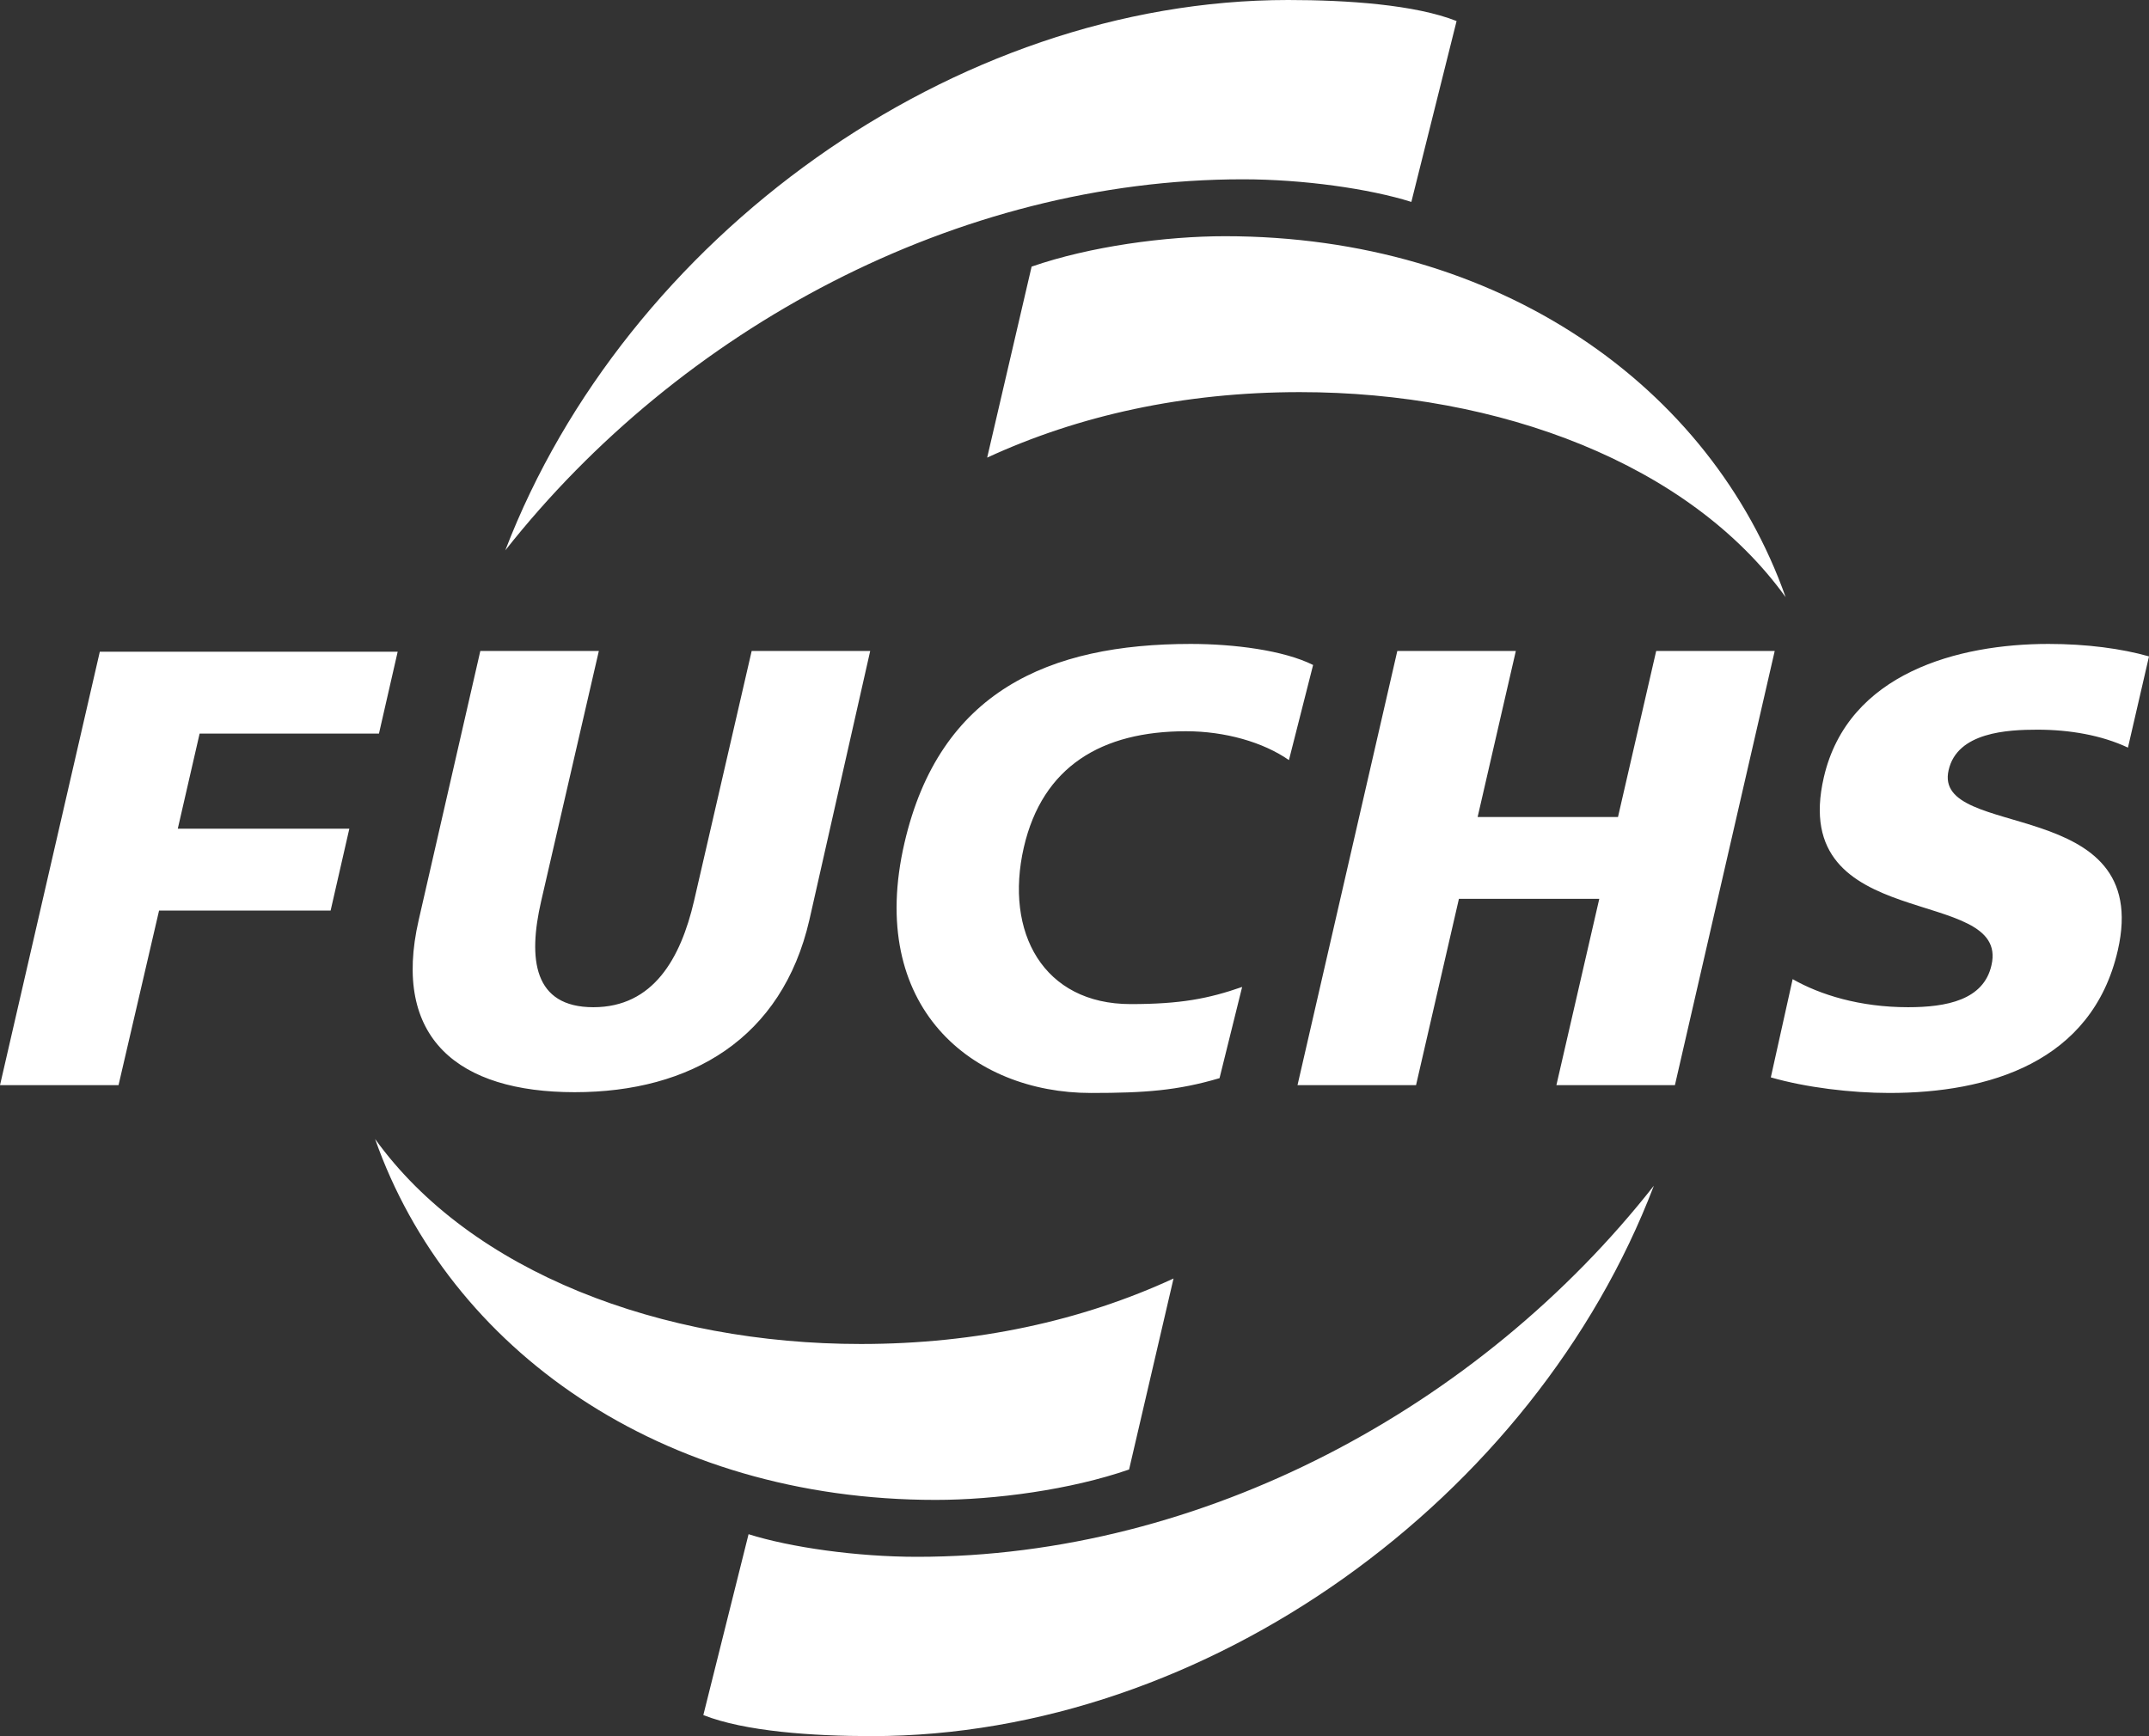
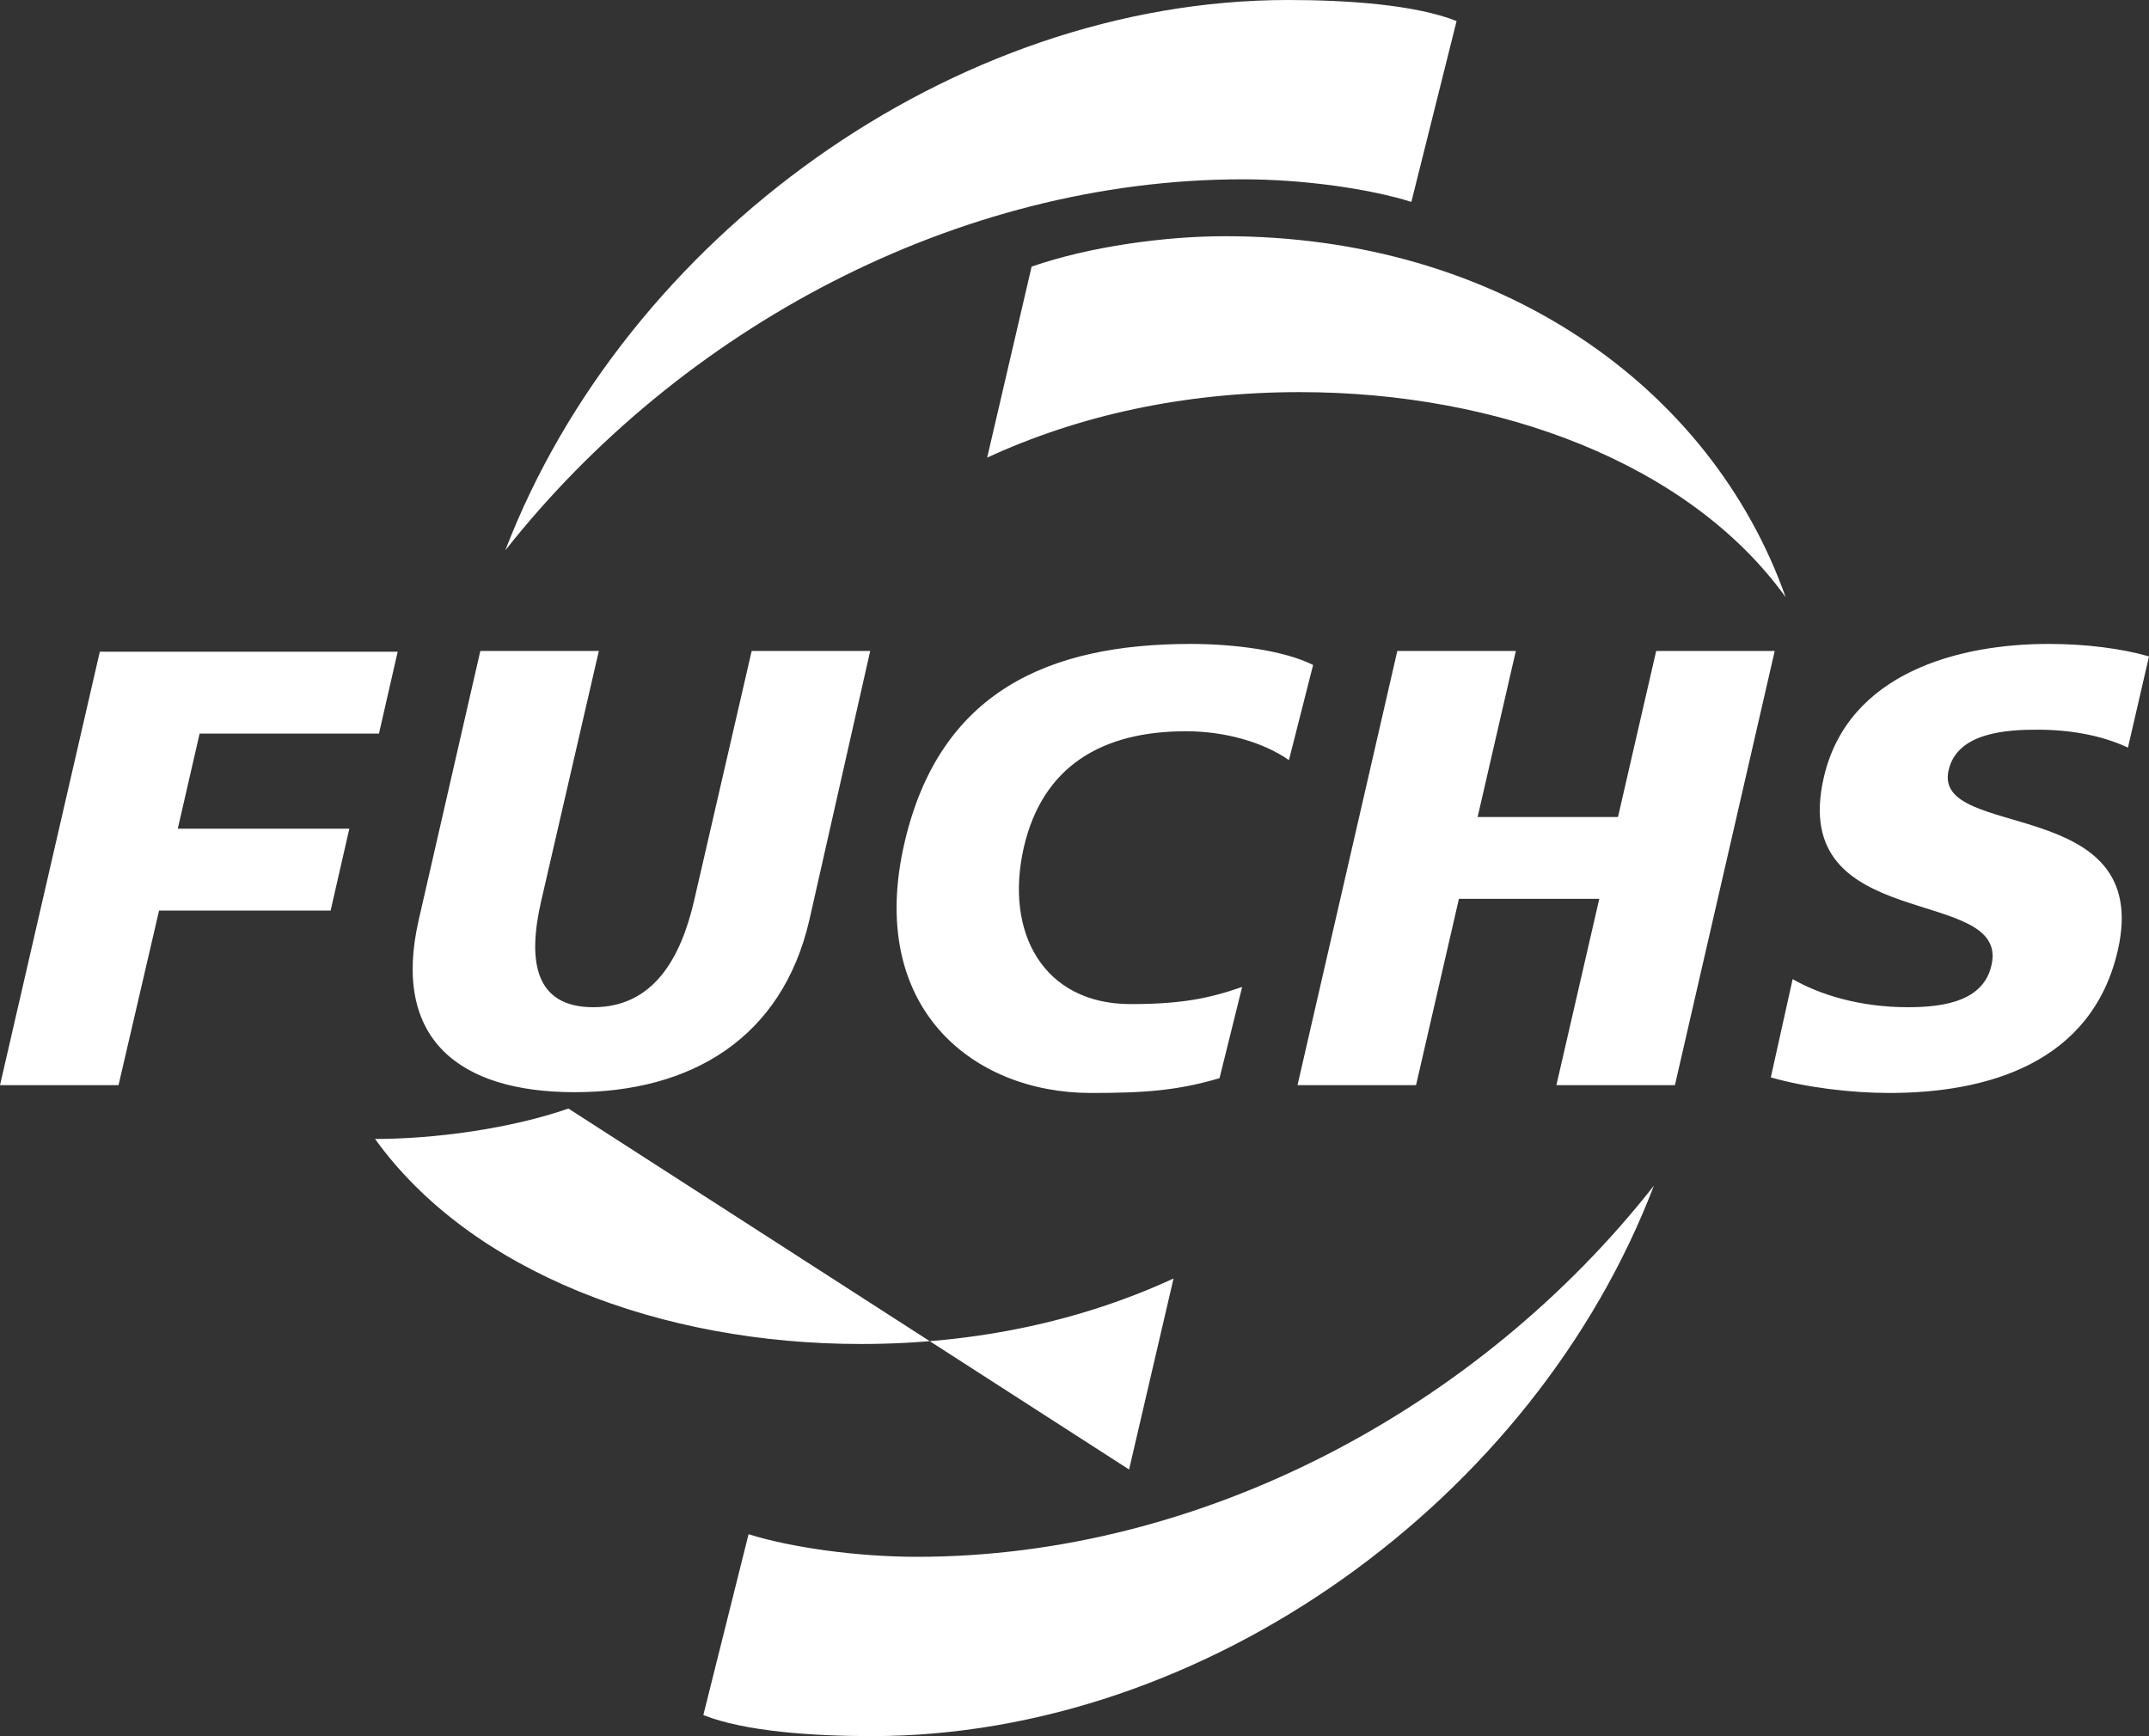
<svg xmlns="http://www.w3.org/2000/svg" id="Ebene_2" data-name="Ebene 2" viewBox="0 0 275.6 222.7">
  <rect x="0" y="0" width="275.6" height="222.7" fill="#333333" stroke="none" />
  <defs>
    <style>
      .cls-1 {
        fill: #fff;
        stroke-width: 0px;
      }
    </style>
  </defs>
  <g id="Ebene_1-2" data-name="Ebene 1">
-     <path class="cls-1" d="m152.1 93.8c5 0 9.9 1.4 13.2 3.7l3.1-12.2c-3.8-1.9-10.2-2.7-15.7-2.7c-18.2 0-32.2 6.1-36.7 25.5c-4.9 21.1 8.7 32.1 23.9 32.1c6.9 0 11.1-.3 16.5-1.9l2.9-11.7c-4.3 1.5-7.9 2.2-14.3 2.2c-11.2 0-16.2-9.2-13.7-20.1c2.4-10.4 10-14.9 20.8-14.9zm7.3-70.8c7.7 0 16.2 1.2 21.6 2.9l5.8-23.2c-5.3-2.1-14-2.7-21.6-2.7c-43 0-85 30.5-100.4 70.6c22.4-28.4 57.9-47.6 94.6-47.6zm-85.7 117.1c14.9 0 26.6-6.9 30.1-22.1l7.8-34.5h-15.2l-7.4 32.1c-1.7 7.3-5.2 13.6-12.9 13.6s-8.4-6.2-6.7-13.6l7.4-32.1h-15.2l-7.9 34.5c-3.5 15.2 5.1 22.1 20 22.1zm58.6-105.9l-5.7 24.5c11.7-5.4 25.2-8.4 40.1-8.4c25.6 0 50 9.2 62.3 26.3c-9.6-27.1-36.8-46.3-71.9-46.3c-7.6 0-17.3 1.3-24.8 3.9zm80.1 49.3l-4.9 21.3h-18l4.9-21.3h-15.2l-12.8 55.7h15.2l5.5-23.9h18l-5.5 23.9h15.2l12.8-55.7h-15.2zm-94.8 116.2c-7.7 0-16.2-1.2-21.6-2.9l-5.8 23.2c5.3 2.1 14 2.7 21.6 2.7c43 0 85-30.5 100.3-70.6c-22.3 28.4-57.8 47.6-94.5 47.6zm143.7-106.1c4.1 0 8.2.7 11.6 2.3l2.7-11.7c-3.5-1-8-1.6-12.9-1.6c-11.5 0-25.7 3.7-28.8 17.1c-4.7 20.3 23.9 13.7 21.5 24.1c-1 4.5-5.8 5.4-10.7 5.4c-6.2 0-11.3-1.6-14.8-3.6l-2.8 12.6c4.5 1.3 10.3 2 15.2 2c12.7 0 26-3.9 29.3-18.3c4.6-20.1-23.8-14-21.7-23.1c1.1-4.9 7.6-5.2 11.4-5.2zm-116.5 94.9l5.7-24.5c-11.7 5.4-25.2 8.4-40.1 8.4c-25.6 0-50-9.2-62.3-26.3c9.5 27 36.7 46.3 71.9 46.3c7.6 0 17.3-1.3 24.8-3.9zm-119.2-94.4h23l2.4-10.5h-38.2l-12.8 55.6h15.2l5.2-22.4h22l2.4-10.5h-22l2.8-12.2z" />
+     <path class="cls-1" d="m152.1 93.8c5 0 9.9 1.4 13.2 3.7l3.1-12.2c-3.8-1.9-10.2-2.7-15.7-2.7c-18.2 0-32.2 6.1-36.7 25.5c-4.9 21.1 8.7 32.1 23.9 32.1c6.9 0 11.1-.3 16.5-1.9l2.9-11.7c-4.3 1.5-7.9 2.2-14.3 2.2c-11.2 0-16.2-9.2-13.7-20.1c2.4-10.4 10-14.9 20.8-14.9zm7.3-70.8c7.7 0 16.2 1.2 21.6 2.9l5.8-23.2c-5.3-2.1-14-2.7-21.6-2.7c-43 0-85 30.5-100.4 70.6c22.4-28.4 57.9-47.6 94.6-47.6zm-85.7 117.1c14.9 0 26.6-6.9 30.1-22.1l7.8-34.5h-15.2l-7.4 32.1c-1.7 7.3-5.2 13.6-12.9 13.6s-8.4-6.2-6.7-13.6l7.4-32.1h-15.2l-7.9 34.5c-3.5 15.2 5.1 22.1 20 22.1zm58.6-105.9l-5.7 24.5c11.7-5.4 25.2-8.4 40.1-8.4c25.6 0 50 9.2 62.3 26.3c-9.6-27.1-36.8-46.3-71.9-46.3c-7.6 0-17.3 1.3-24.8 3.9zm80.1 49.3l-4.9 21.3h-18l4.9-21.3h-15.2l-12.8 55.7h15.2l5.5-23.9h18l-5.5 23.9h15.2l12.8-55.7h-15.2zm-94.8 116.2c-7.7 0-16.2-1.2-21.6-2.9l-5.8 23.2c5.3 2.1 14 2.7 21.6 2.7c43 0 85-30.5 100.3-70.6c-22.3 28.4-57.8 47.6-94.5 47.6zm143.7-106.1c4.1 0 8.2.7 11.6 2.3l2.7-11.7c-3.5-1-8-1.6-12.9-1.6c-11.5 0-25.7 3.7-28.8 17.1c-4.7 20.3 23.9 13.7 21.5 24.1c-1 4.5-5.8 5.4-10.7 5.4c-6.2 0-11.3-1.6-14.8-3.6l-2.8 12.6c4.5 1.3 10.3 2 15.2 2c12.7 0 26-3.9 29.3-18.3c4.6-20.1-23.8-14-21.7-23.1c1.1-4.9 7.6-5.2 11.4-5.2zm-116.5 94.9l5.7-24.5c-11.7 5.4-25.2 8.4-40.1 8.4c-25.6 0-50-9.2-62.3-26.3c7.6 0 17.3-1.3 24.8-3.9zm-119.2-94.4h23l2.4-10.5h-38.2l-12.8 55.6h15.2l5.2-22.4h22l2.4-10.5h-22l2.8-12.2z" />
  </g>
</svg>